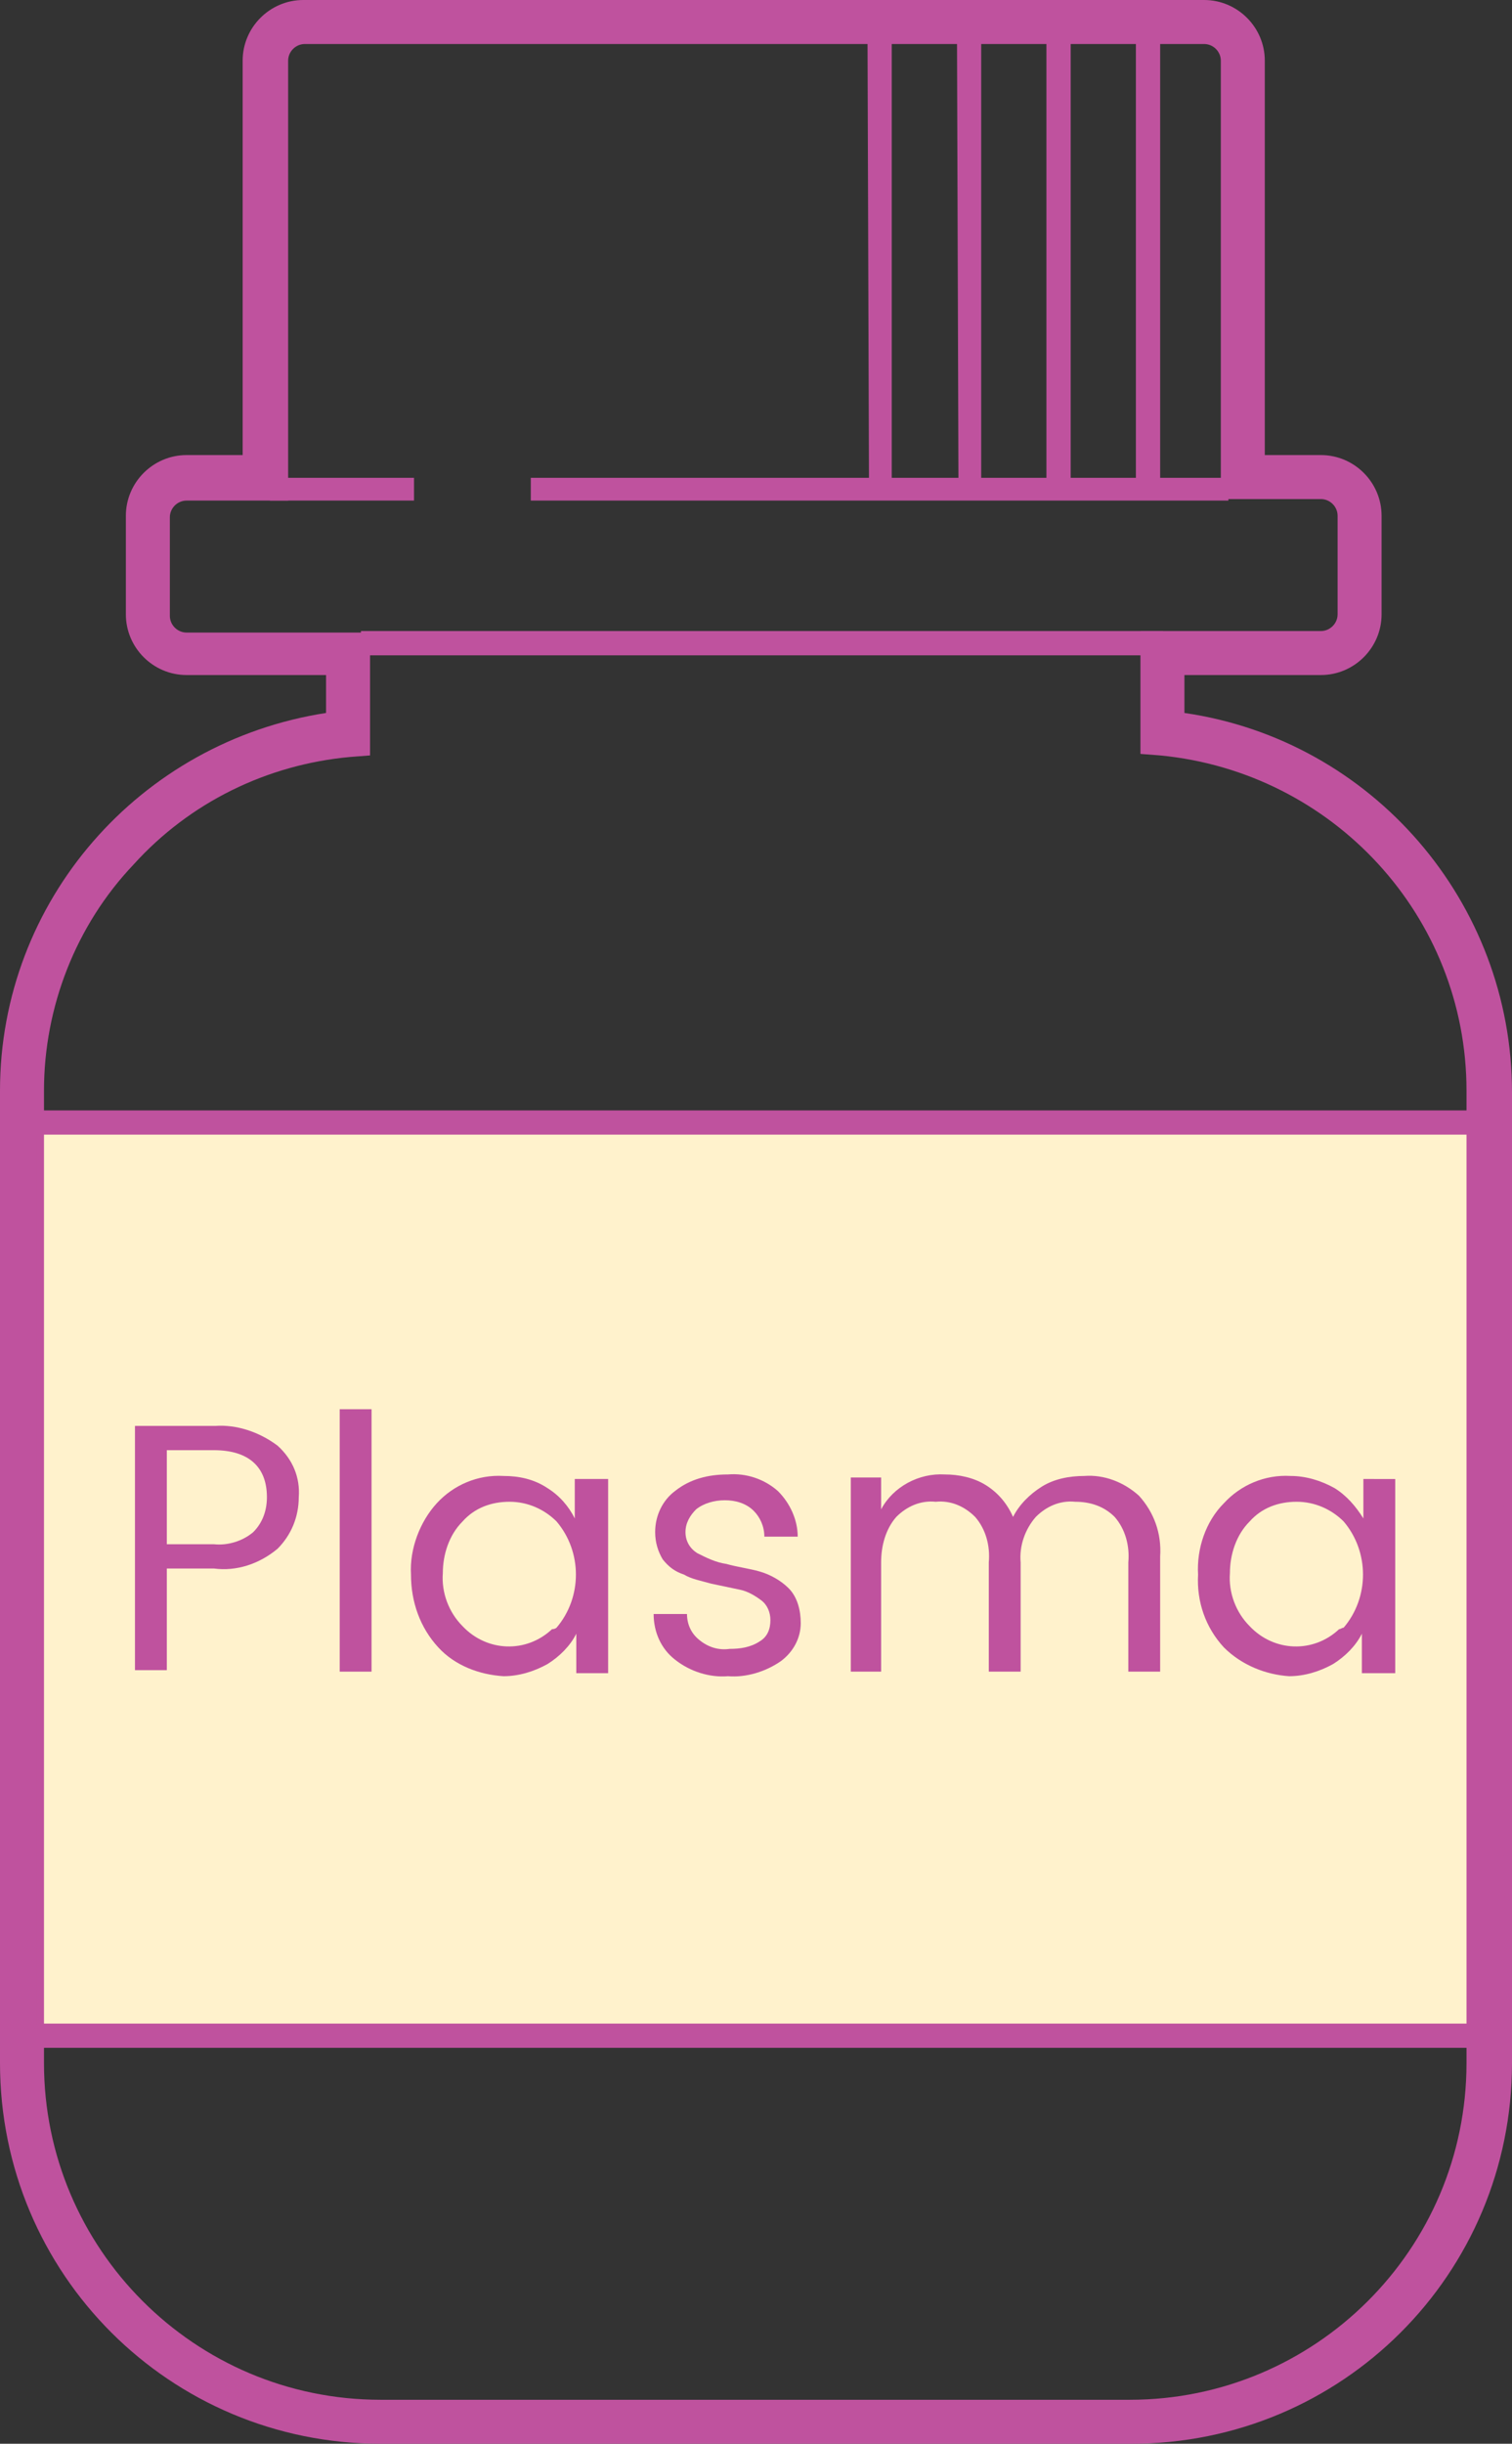
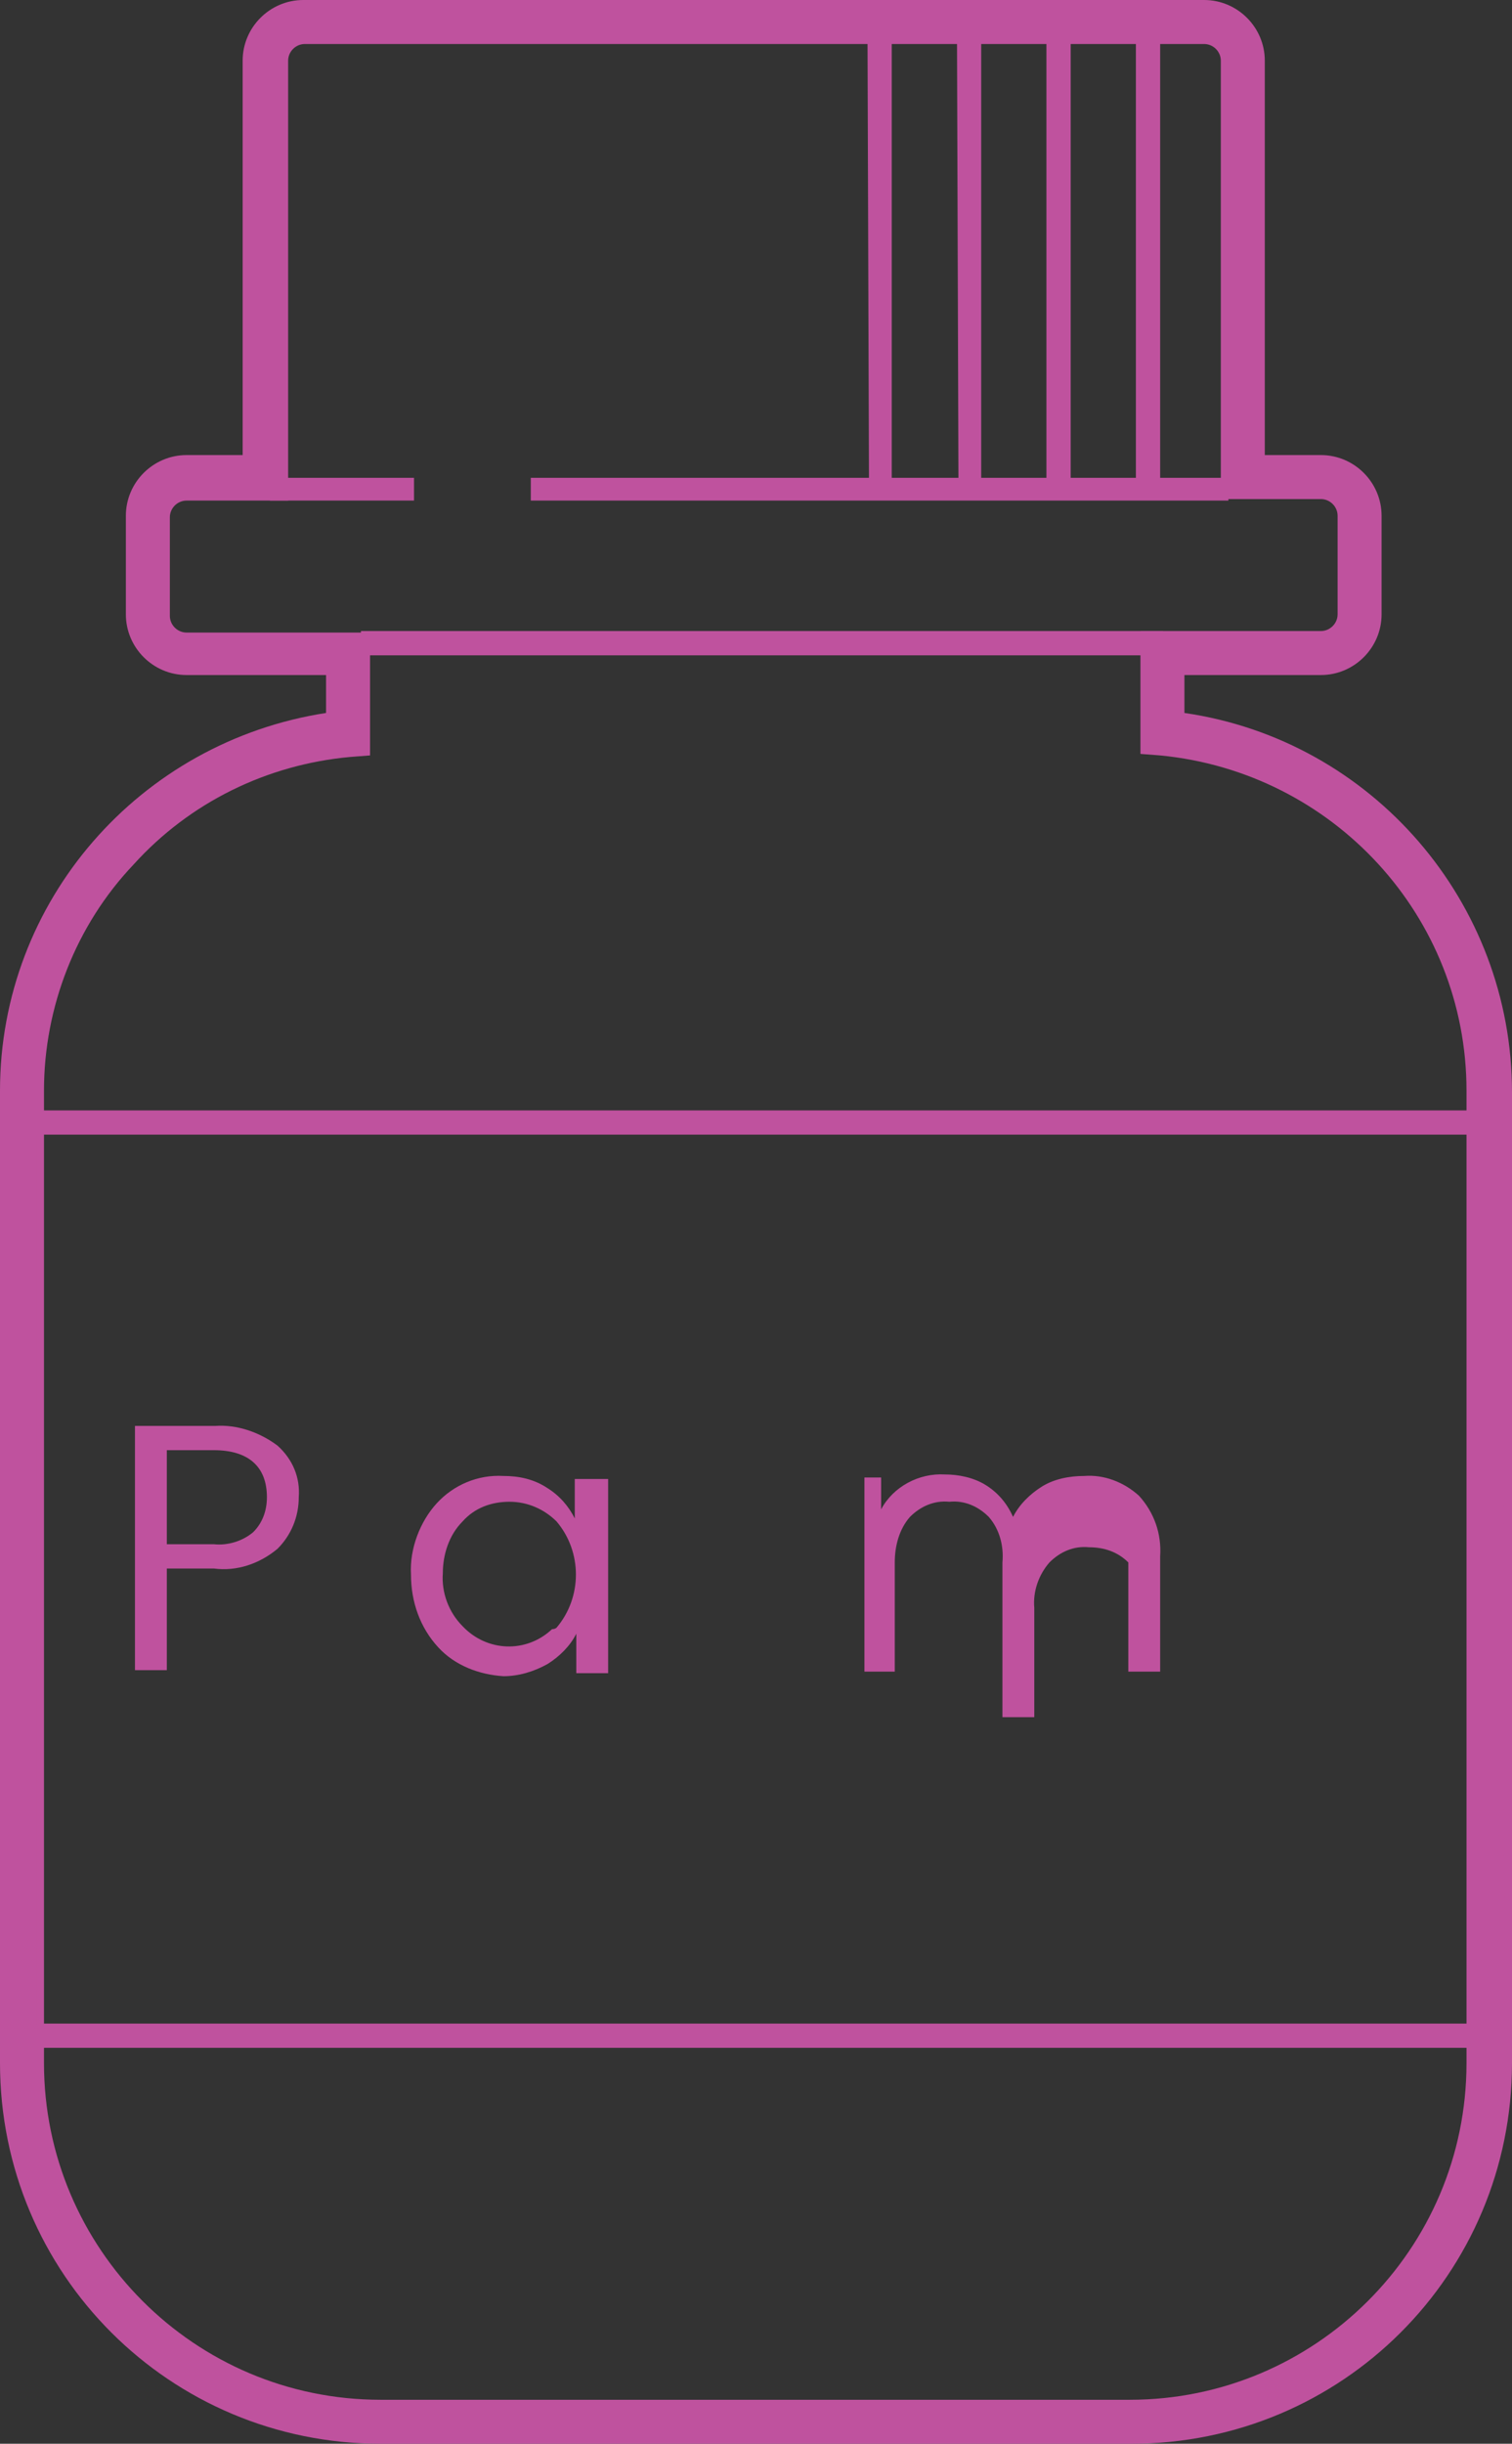
<svg xmlns="http://www.w3.org/2000/svg" version="1.1" id="_1" x="0px" y="0px" viewBox="0 0 99.7 161.1" style="enable-background:new 0 0 99.7 161.1;" xml:space="preserve">
  <rect x="0" y="0" width="99.7" height="161.1" fill="#333333" stroke="none" />
  <style type="text/css">
	.st0{fill:#FFF2CC;}
	.st1{fill:#BF529E;}
</style>
-   <rect x="1.4" y="74" class="st0" width="96.9" height="60.2" />
  <g id="_2_00000015330326766359104010000005323182343162124964_">
    <g id="_1-2">
      <path class="st1" d="M35,31.5h46V33H35V31.5z" />
      <path class="st1" d="M74.6,161.1H25.1C11.2,161.1,0,149.9,0,136V71.9c0-12.5,9.2-23,21.5-24.9v-2.5h-9.2c-2.2,0-4-1.8-4-4V34    c0-2.2,1.8-4,4-4H16V4c0-2.2,1.8-4,4-4h59.4c2.2,0,4,1.8,4,4v26h3.7c2.2,0,4,1.8,4,4v6.5c0,2.2-1.8,4-4,4h-9V47    c12.4,1.8,21.6,12.5,21.6,25v64C99.7,149.9,88.5,161.1,74.6,161.1z M12.3,33c-0.6,0-1.1,0.5-1.1,1.1v6.5c0,0.6,0.5,1.1,1.1,1.1    h12.1v8.1l-1.3,0.1c-5.5,0.5-10.6,3-14.3,7.1C5,61,2.9,66.4,2.9,71.9V136c0,12.2,9.9,22.2,22.2,22.2h49.4    c12.2,0,22.2-9.9,22.2-22.2V71.9c0-11.5-8.8-21-20.2-22.1l-1.3-0.1v-8.1h11.9c0.6,0,1.1-0.5,1.1-1.1l0,0V34c0-0.6-0.5-1.1-1.1-1.1    h-6.6V4c0-0.6-0.5-1.1-1.1-1.1H20.1C19.5,2.9,19,3.4,19,4v29H12.3z" />
      <path class="st1" d="M99.2,135H0.8V73.2h98.3L99.2,135L99.2,135z M2.4,133.4h95.2V74.8H2.4V133.4z M17.8,31.5h9.5V33h-9.5V31.5z     M23.8,41.6h52.9v1.6H23.8V41.6z M74.9,1.4h1.6v30.8h-1.6V1.4z M69,1.3h1.6v31H69V1.3z M63.1,1.3h1.6V32h-1.5L63.1,1.3z M57.2,1.3    h1.6V32h-1.5L57.2,1.3z" />
      <path class="st1" d="M18.3,95.3c1,0.9,1.5,2.1,1.4,3.4c0,1.3-0.5,2.5-1.4,3.4c-1.2,1-2.7,1.5-4.2,1.3H11v6.7H8.9V94h5.3    C15.6,93.9,17.1,94.4,18.3,95.3z M11,101.8h3.1c0.9,0.1,1.9-0.2,2.6-0.8c0.6-0.6,0.9-1.4,0.9-2.3c0-2-1.2-3.1-3.5-3.1H11V101.8z" />
-       <path class="st1" d="M22.4,110.2V92.9h2.1v17.3H22.4z" />
      <path class="st1" d="M28.9,108.6c-1.2-1.3-1.8-3-1.8-4.8c-0.1-1.7,0.6-3.5,1.7-4.7s2.7-1.9,4.4-1.8c1,0,2,0.2,2.9,0.8    c0.8,0.5,1.4,1.2,1.8,2v-2.6h2.2v12.8H38v-2.6c-0.4,0.8-1.1,1.5-1.9,2c-0.9,0.5-1.9,0.8-2.9,0.8C31.6,110.4,30,109.8,28.9,108.6z     M36.7,107.3c1.7-2,1.7-5,0-7c-0.8-0.8-1.9-1.3-3.1-1.3c-1.2,0-2.3,0.4-3.1,1.3c-0.9,0.9-1.3,2.2-1.3,3.4    c-0.1,1.3,0.4,2.6,1.3,3.5c1.6,1.7,4.2,1.8,5.9,0.2C36.6,107.4,36.7,107.3,36.7,107.3L36.7,107.3z" />
-       <path class="st1" d="M43.2,101c0-1.1,0.5-2.1,1.3-2.7c1-0.8,2.2-1.1,3.5-1.1c1.2-0.1,2.4,0.3,3.3,1.1c0.8,0.8,1.3,1.9,1.3,3h-2.2    c0-0.7-0.3-1.3-0.7-1.7c-0.5-0.5-1.2-0.7-1.9-0.7s-1.4,0.2-1.9,0.6c-0.4,0.4-0.7,0.9-0.7,1.5s0.3,1.1,0.8,1.4    c0.6,0.3,1.2,0.6,1.9,0.7c0.7,0.2,1.5,0.3,2.2,0.5s1.4,0.6,1.9,1.1c0.6,0.6,0.8,1.5,0.8,2.3c0,1-0.5,1.9-1.3,2.5    c-1,0.7-2.3,1.1-3.5,1c-1.2,0.1-2.5-0.3-3.5-1.1c-0.9-0.7-1.4-1.8-1.4-3h2.2c0,0.7,0.3,1.3,0.8,1.7c0.6,0.5,1.3,0.7,2,0.6    c0.7,0,1.4-0.1,2-0.5c0.5-0.3,0.7-0.8,0.7-1.4c0-0.5-0.2-1-0.6-1.3c-0.4-0.3-0.9-0.6-1.4-0.7l-1.9-0.4c-0.7-0.2-1.3-0.3-1.8-0.6    c-0.6-0.2-1-0.5-1.4-1C43.4,102.3,43.2,101.7,43.2,101z" />
-       <path class="st1" d="M58.1,97.4v2.1c0.8-1.5,2.5-2.4,4.2-2.3c0.9,0,1.9,0.2,2.7,0.7s1.4,1.2,1.8,2.1c0.4-0.8,1.1-1.5,1.9-2    s1.8-0.7,2.8-0.7c1.3-0.1,2.6,0.4,3.6,1.3c1,1.1,1.5,2.5,1.4,4v7.6h-2.1V103c0.1-1.1-0.2-2.2-0.9-3c-0.7-0.7-1.6-1-2.6-1    c-1-0.1-1.9,0.3-2.6,1c-0.7,0.8-1.1,1.9-1,3v7.2h-2.1V103c0.1-1.1-0.2-2.2-0.9-3c-0.7-0.7-1.6-1.1-2.6-1c-1-0.1-1.9,0.3-2.6,1    c-0.7,0.8-1,1.9-1,3v7.2h-2V97.4H58.1z" />
-       <path class="st1" d="M80.7,108.6c-1.2-1.3-1.8-3-1.7-4.8c-0.1-1.7,0.5-3.5,1.7-4.7c1.1-1.2,2.7-1.9,4.4-1.8c1,0,2,0.3,2.9,0.8    c0.8,0.5,1.4,1.2,1.9,2v-2.6H92v12.8h-2.2v-2.6c-0.4,0.8-1.1,1.5-1.9,2c-0.9,0.5-1.9,0.8-2.9,0.8    C83.5,110.4,81.9,109.8,80.7,108.6z M88.6,107.3c1.7-2,1.7-5,0-7c-0.8-0.8-1.9-1.3-3.1-1.3s-2.3,0.4-3.1,1.3    c-0.9,0.9-1.3,2.2-1.3,3.4c-0.1,1.3,0.4,2.6,1.3,3.5c1.6,1.7,4.2,1.8,5.9,0.2C88.4,107.4,88.5,107.3,88.6,107.3L88.6,107.3z" />
+       <path class="st1" d="M58.1,97.4v2.1c0.8-1.5,2.5-2.4,4.2-2.3c0.9,0,1.9,0.2,2.7,0.7s1.4,1.2,1.8,2.1c0.4-0.8,1.1-1.5,1.9-2    s1.8-0.7,2.8-0.7c1.3-0.1,2.6,0.4,3.6,1.3c1,1.1,1.5,2.5,1.4,4v7.6h-2.1V103c-0.7-0.7-1.6-1-2.6-1    c-1-0.1-1.9,0.3-2.6,1c-0.7,0.8-1.1,1.9-1,3v7.2h-2.1V103c0.1-1.1-0.2-2.2-0.9-3c-0.7-0.7-1.6-1.1-2.6-1c-1-0.1-1.9,0.3-2.6,1    c-0.7,0.8-1,1.9-1,3v7.2h-2V97.4H58.1z" />
    </g>
  </g>
</svg>